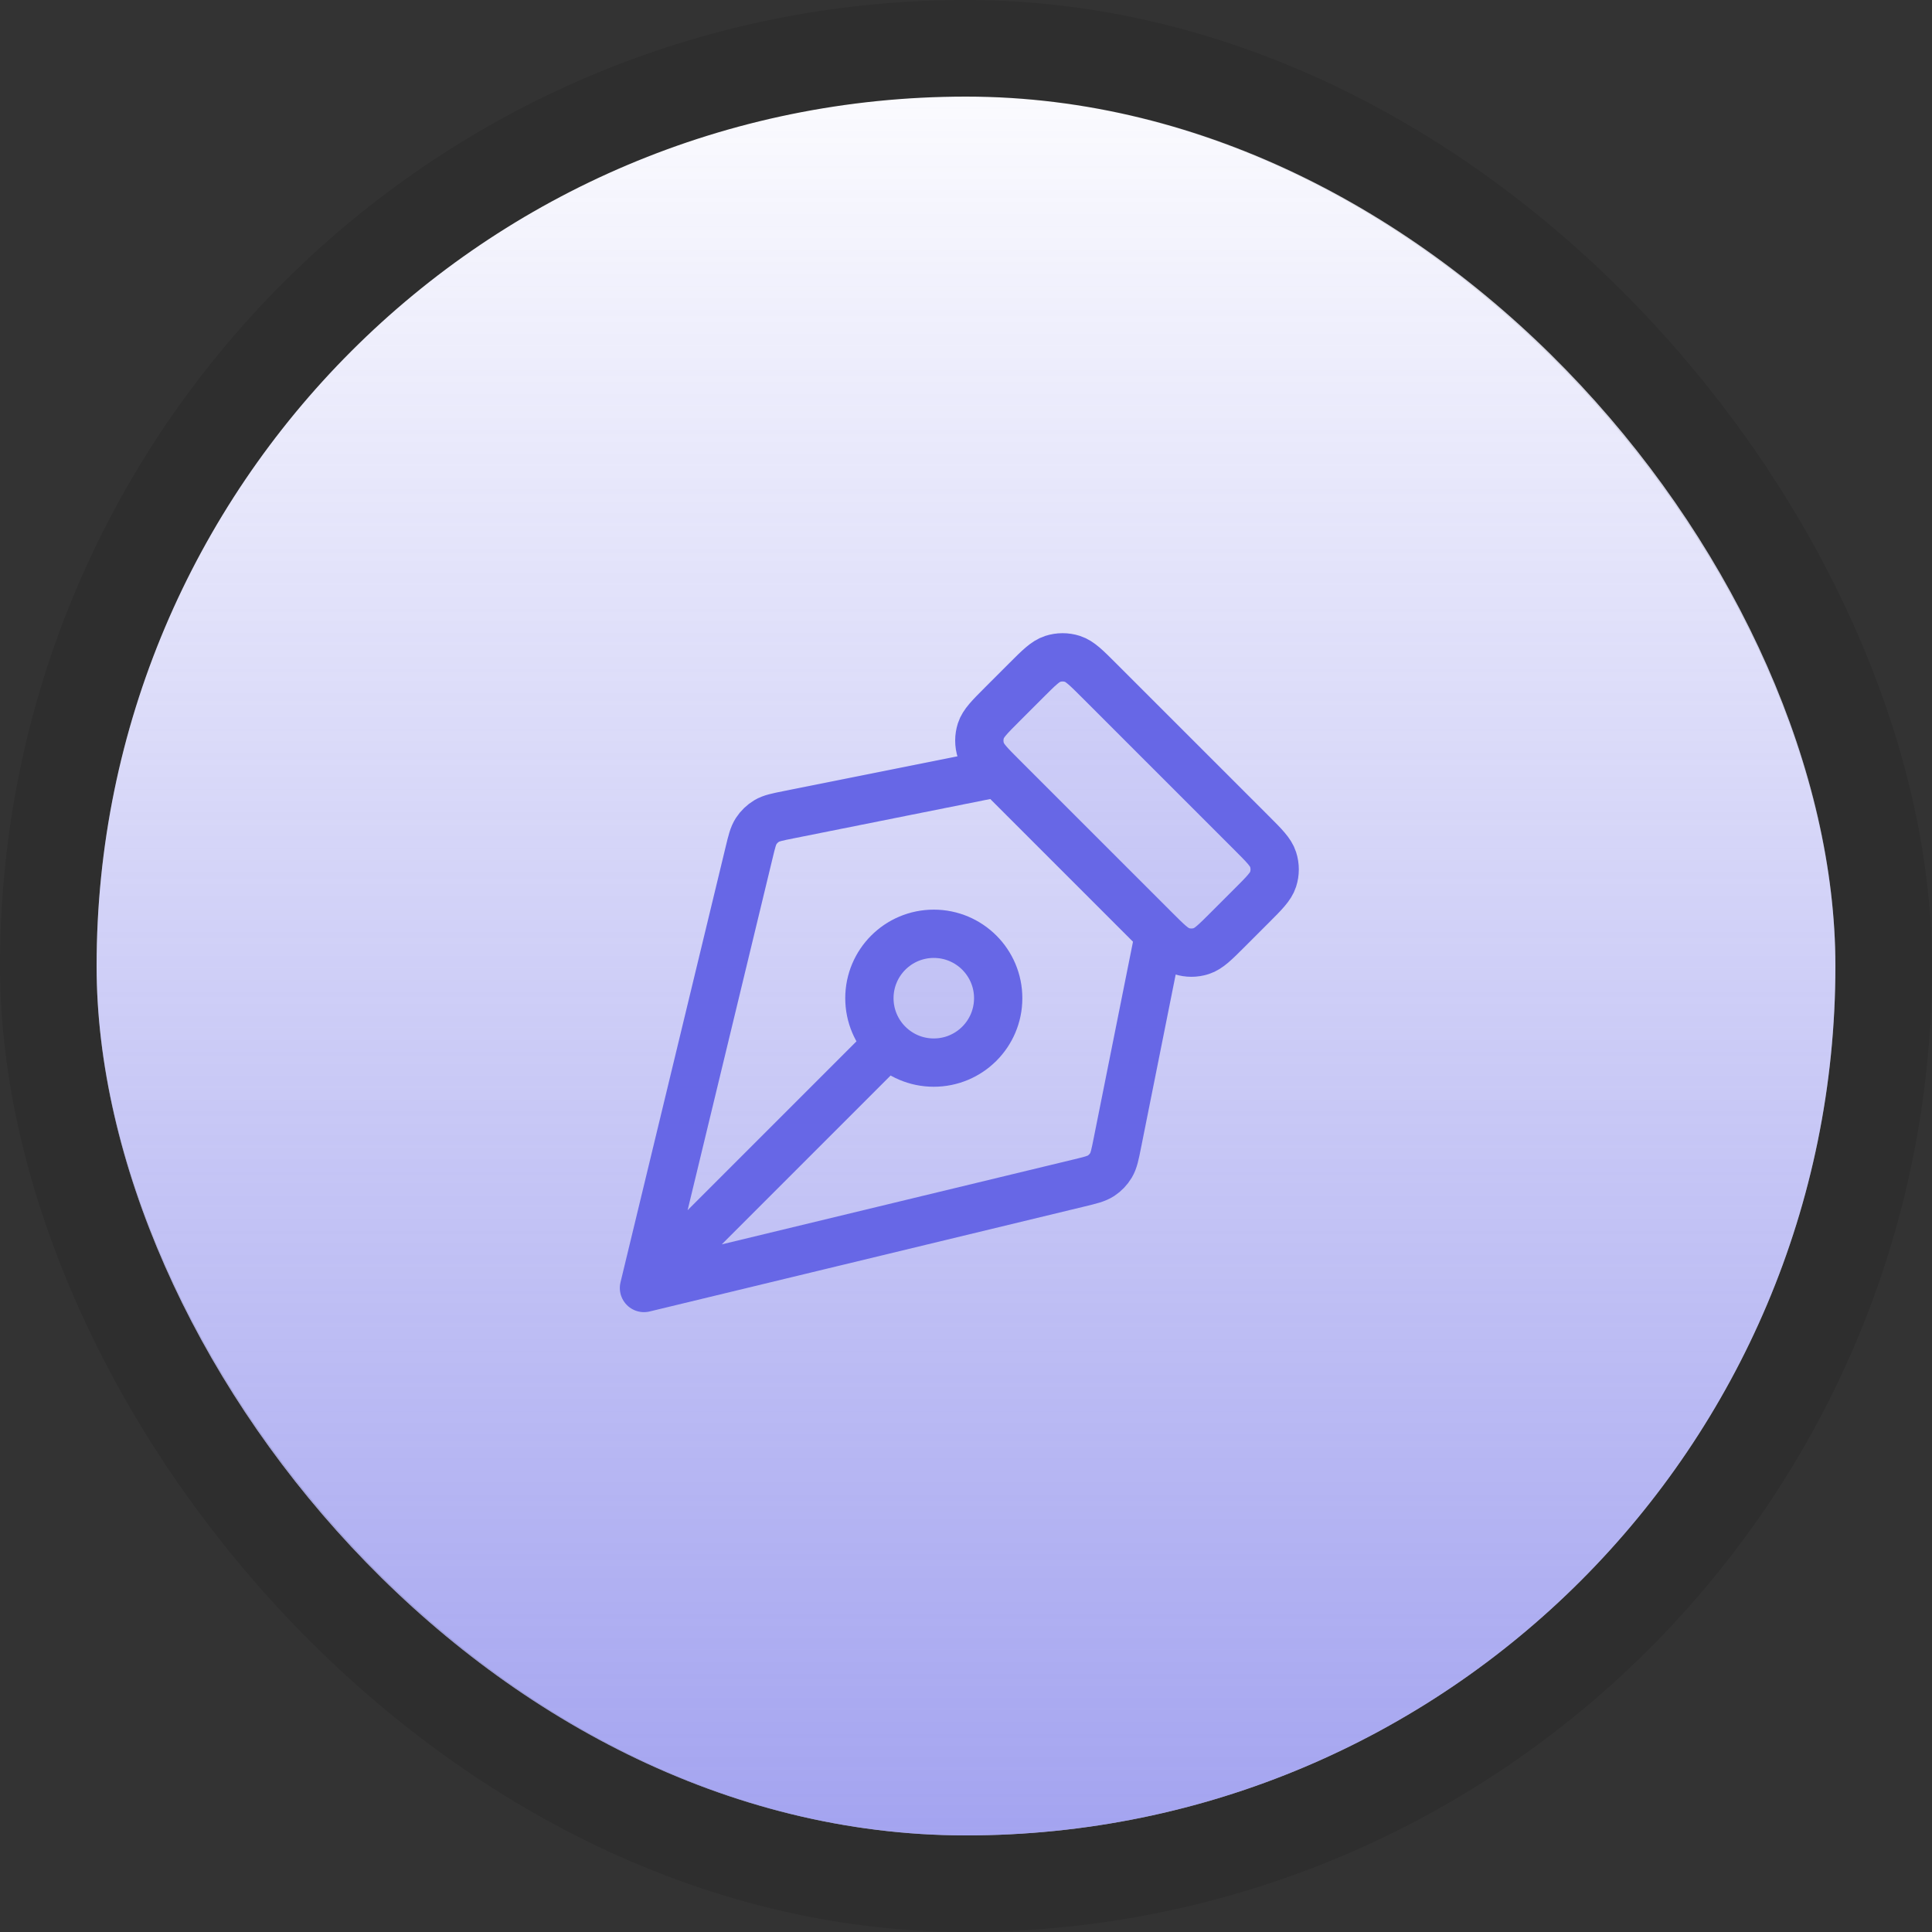
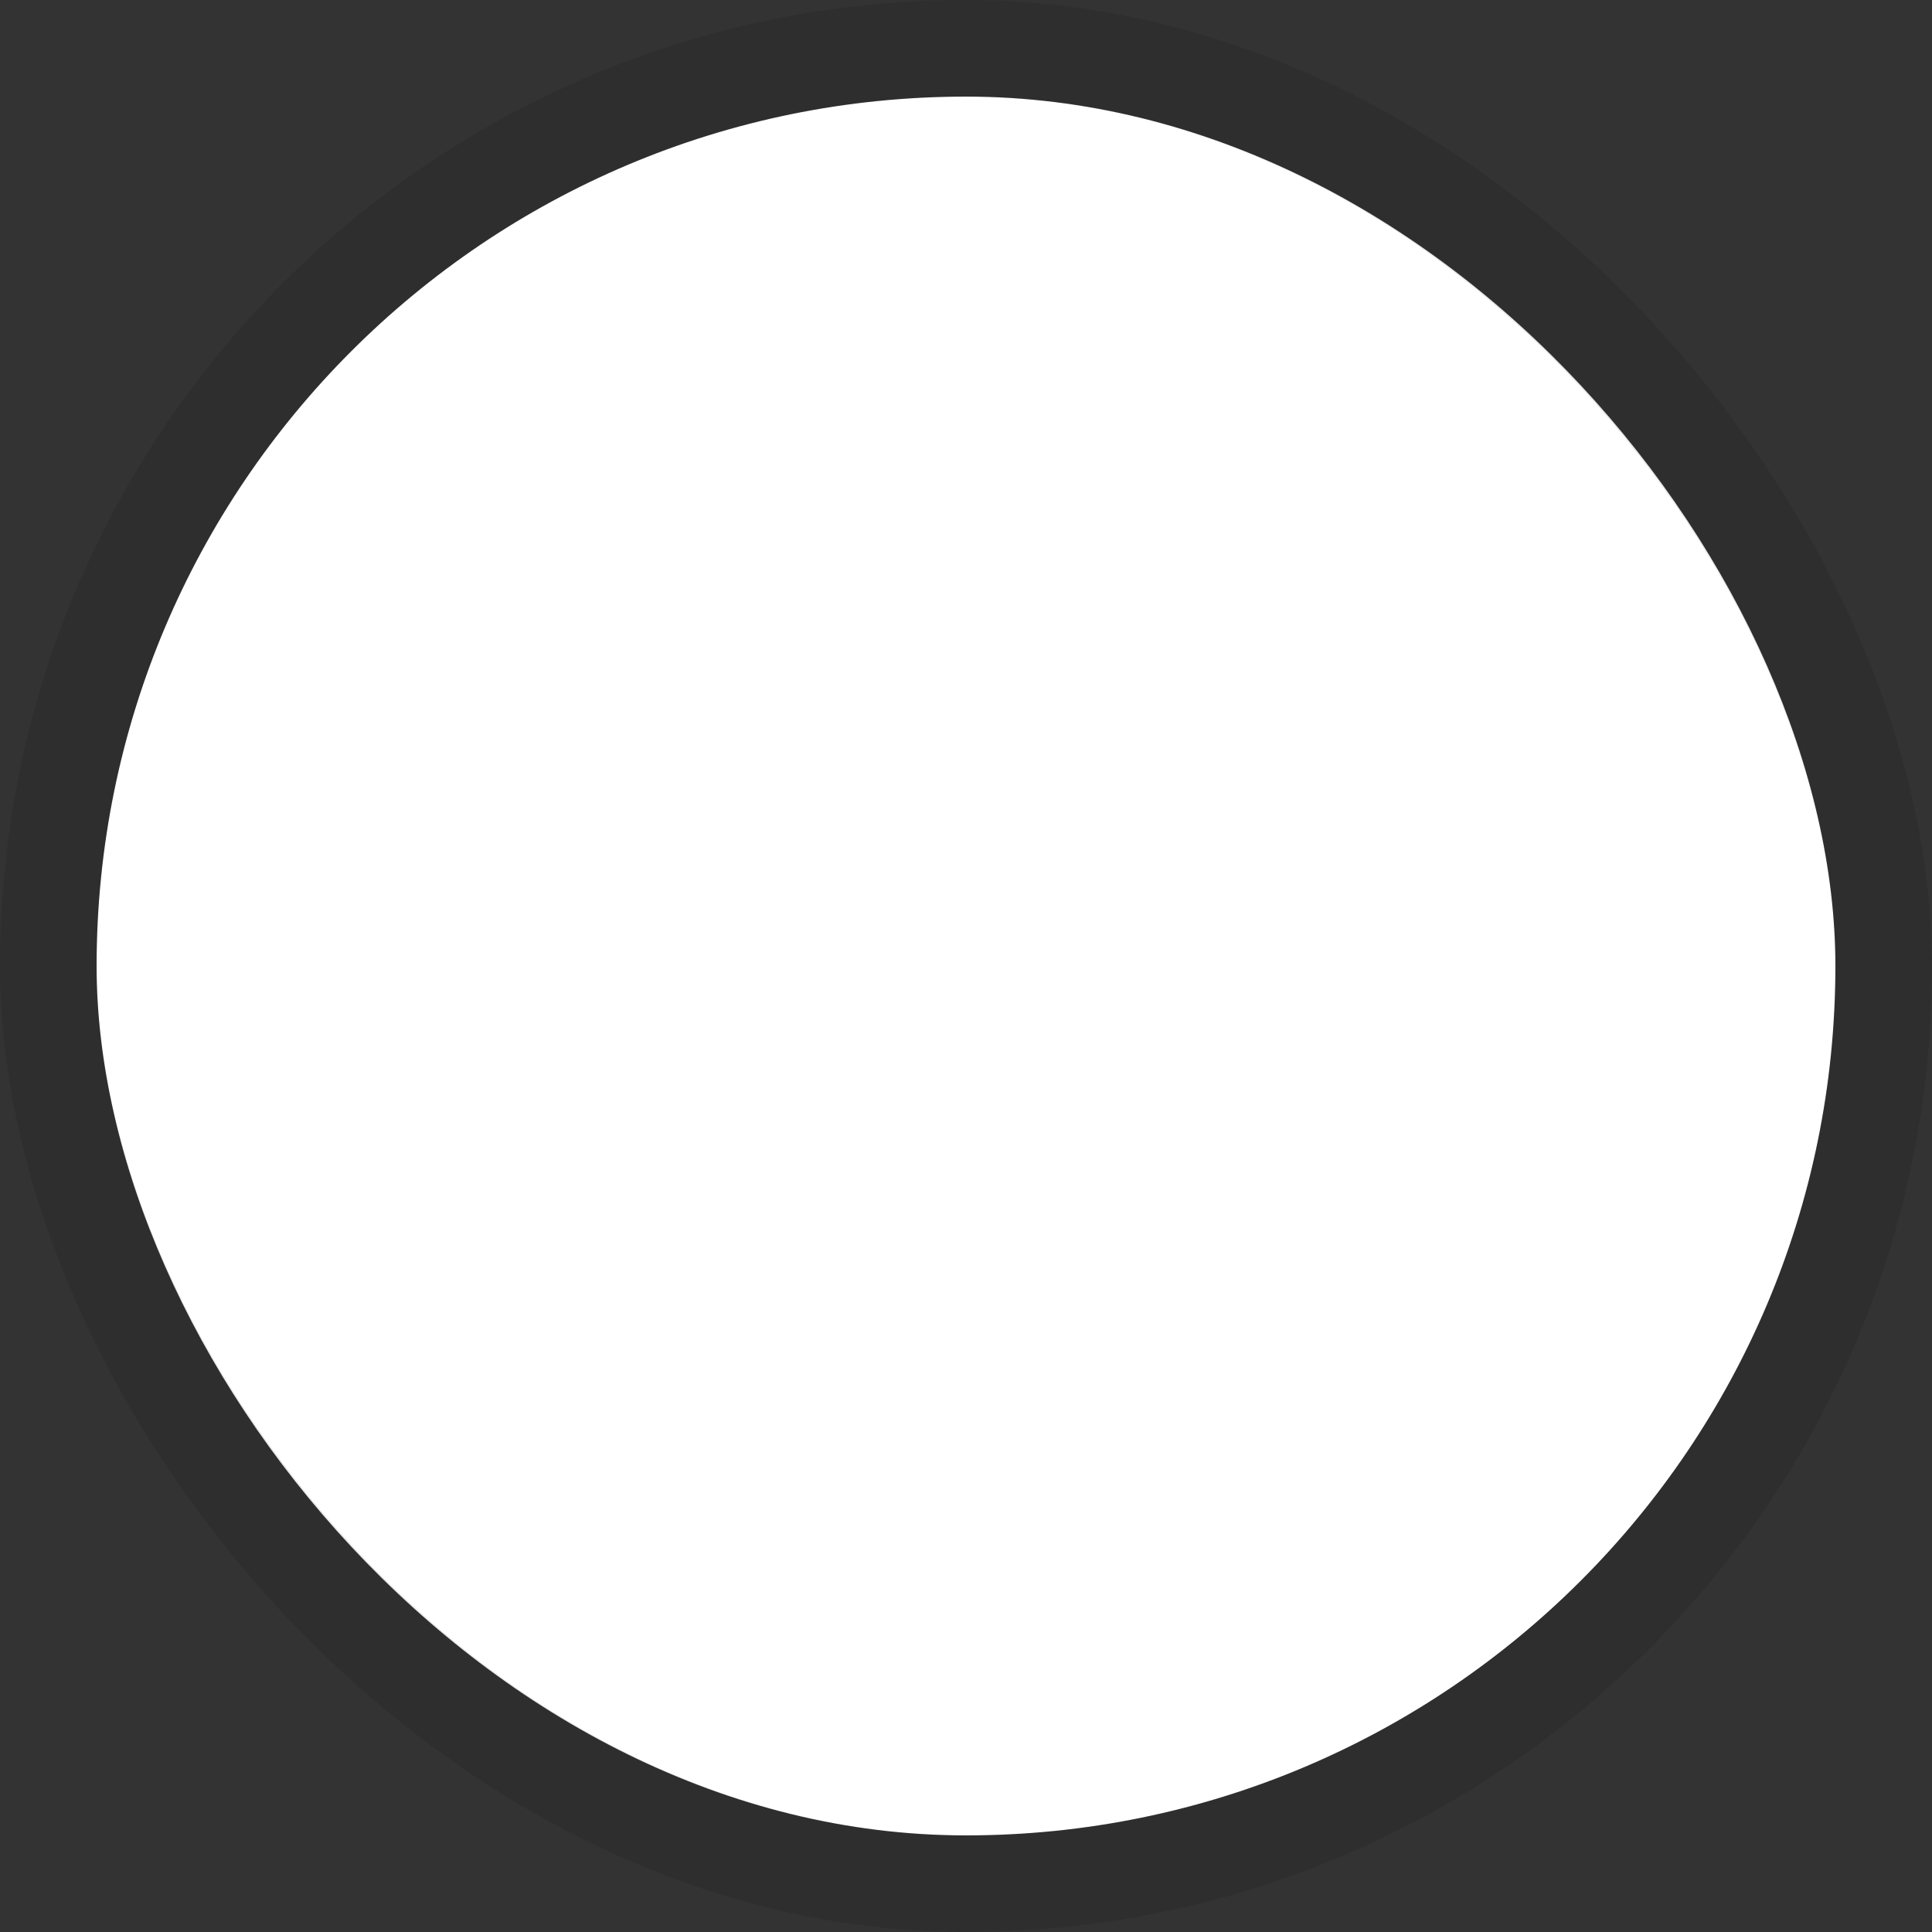
<svg xmlns="http://www.w3.org/2000/svg" width="80" height="80" viewBox="0 0 80 80" fill="none">
  <rect x="0" y="0" width="80" height="80" fill="#333333" stroke="none" />
  <rect x="4" y="4" width="72" height="72" rx="36" fill="white" />
-   <rect x="4" y="4" width="72" height="72" rx="36" fill="url(#paint0_linear_6015_800)" fill-opacity="0.6" />
  <rect x="2" y="2" width="76" height="76" rx="38" stroke="black" stroke-opacity="0.1" stroke-width="4" />
  <g opacity="0.12">
-     <path d="M50.842 38.491C50.314 39.019 50.05 39.283 49.745 39.382C49.478 39.469 49.189 39.469 48.921 39.382C48.617 39.283 48.353 39.019 47.825 38.491L41.508 32.175C40.98 31.647 40.717 31.383 40.617 31.078C40.531 30.811 40.531 30.522 40.617 30.254C40.717 29.95 40.98 29.686 41.508 29.158L42.492 28.175C43.02 27.647 43.283 27.383 43.588 27.284C43.856 27.197 44.144 27.197 44.412 27.284C44.717 27.383 44.98 27.647 45.508 28.175L51.825 34.491C52.353 35.019 52.617 35.283 52.716 35.588C52.803 35.856 52.803 36.144 52.716 36.412C52.617 36.716 52.353 36.98 51.825 37.508L50.842 38.491Z" fill="#6767E6" />
-     <path d="M41.333 41.333C41.333 39.86 40.139 38.666 38.667 38.666C37.194 38.666 36 39.86 36 41.333C36 42.806 37.194 44 38.667 44C40.139 44 41.333 42.806 41.333 41.333Z" fill="#6767E6" />
-   </g>
-   <path d="M41.333 32L32.669 33.733C32.185 33.829 31.943 33.878 31.746 33.995C31.572 34.1 31.424 34.242 31.313 34.412C31.187 34.604 31.129 34.844 31.014 35.324L26.666 53.333M26.666 53.333L44.676 48.986C45.156 48.87 45.395 48.812 45.588 48.687C45.758 48.576 45.9 48.428 46.004 48.254C46.122 48.057 46.17 47.815 46.267 47.331L48 38.666M26.666 53.333L36.781 43.218M51.825 34.491L45.508 28.175C44.98 27.647 44.716 27.383 44.412 27.284C44.144 27.197 43.856 27.197 43.588 27.284C43.283 27.383 43.019 27.647 42.491 28.175L41.508 29.158C40.98 29.686 40.716 29.95 40.617 30.254C40.53 30.522 40.53 30.811 40.617 31.078C40.716 31.383 40.98 31.647 41.508 32.175L47.825 38.491C48.353 39.019 48.617 39.283 48.921 39.382C49.189 39.469 49.477 39.469 49.745 39.382C50.05 39.283 50.314 39.019 50.842 38.491L51.825 37.508C52.353 36.98 52.617 36.716 52.716 36.412C52.803 36.144 52.803 35.856 52.716 35.588C52.617 35.283 52.353 35.019 51.825 34.491ZM38.666 38.666C40.139 38.666 41.333 39.86 41.333 41.333C41.333 42.806 40.139 44 38.666 44C37.194 44 36 42.806 36 41.333C36 39.86 37.194 38.666 38.666 38.666Z" stroke="#6767E6" stroke-width="2" stroke-linecap="round" stroke-linejoin="round" />
+     </g>
  <defs>
    <linearGradient id="paint0_linear_6015_800" x1="40" y1="4" x2="40" y2="76" gradientUnits="userSpaceOnUse">
      <stop stop-color="#6767E5" stop-opacity="0.05" />
      <stop offset="1" stop-color="#6767E6" />
    </linearGradient>
  </defs>
</svg>